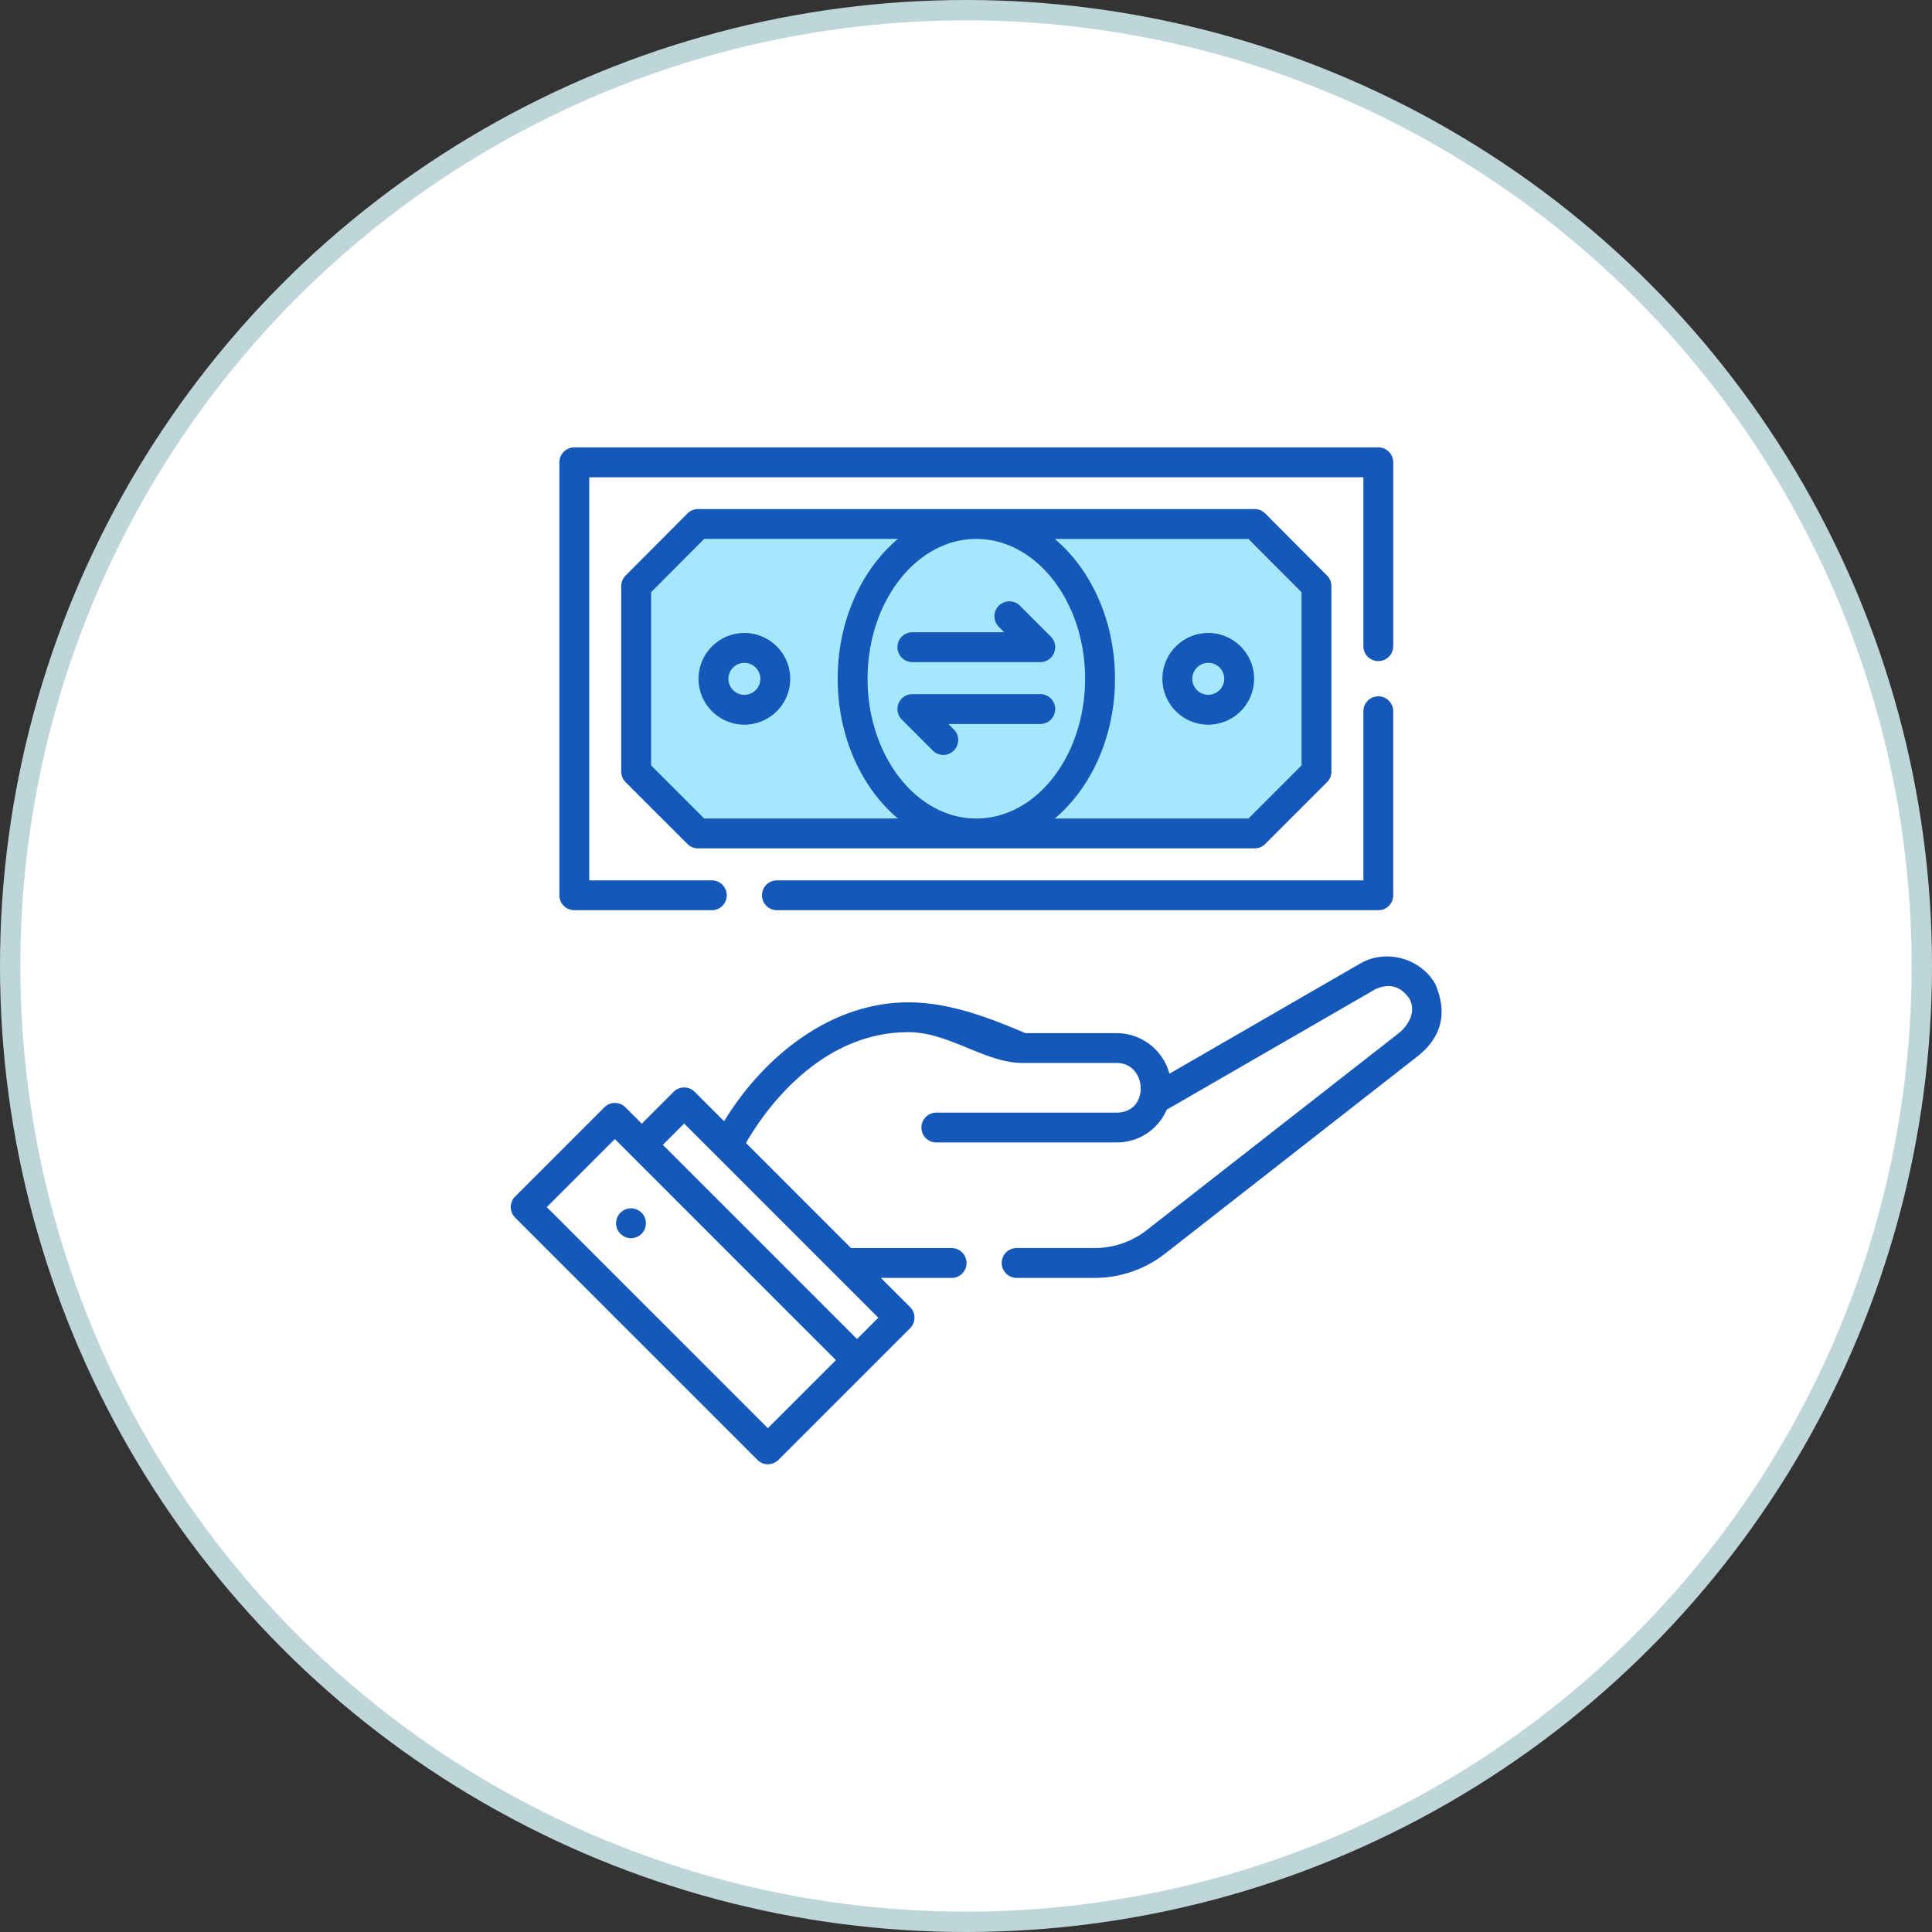
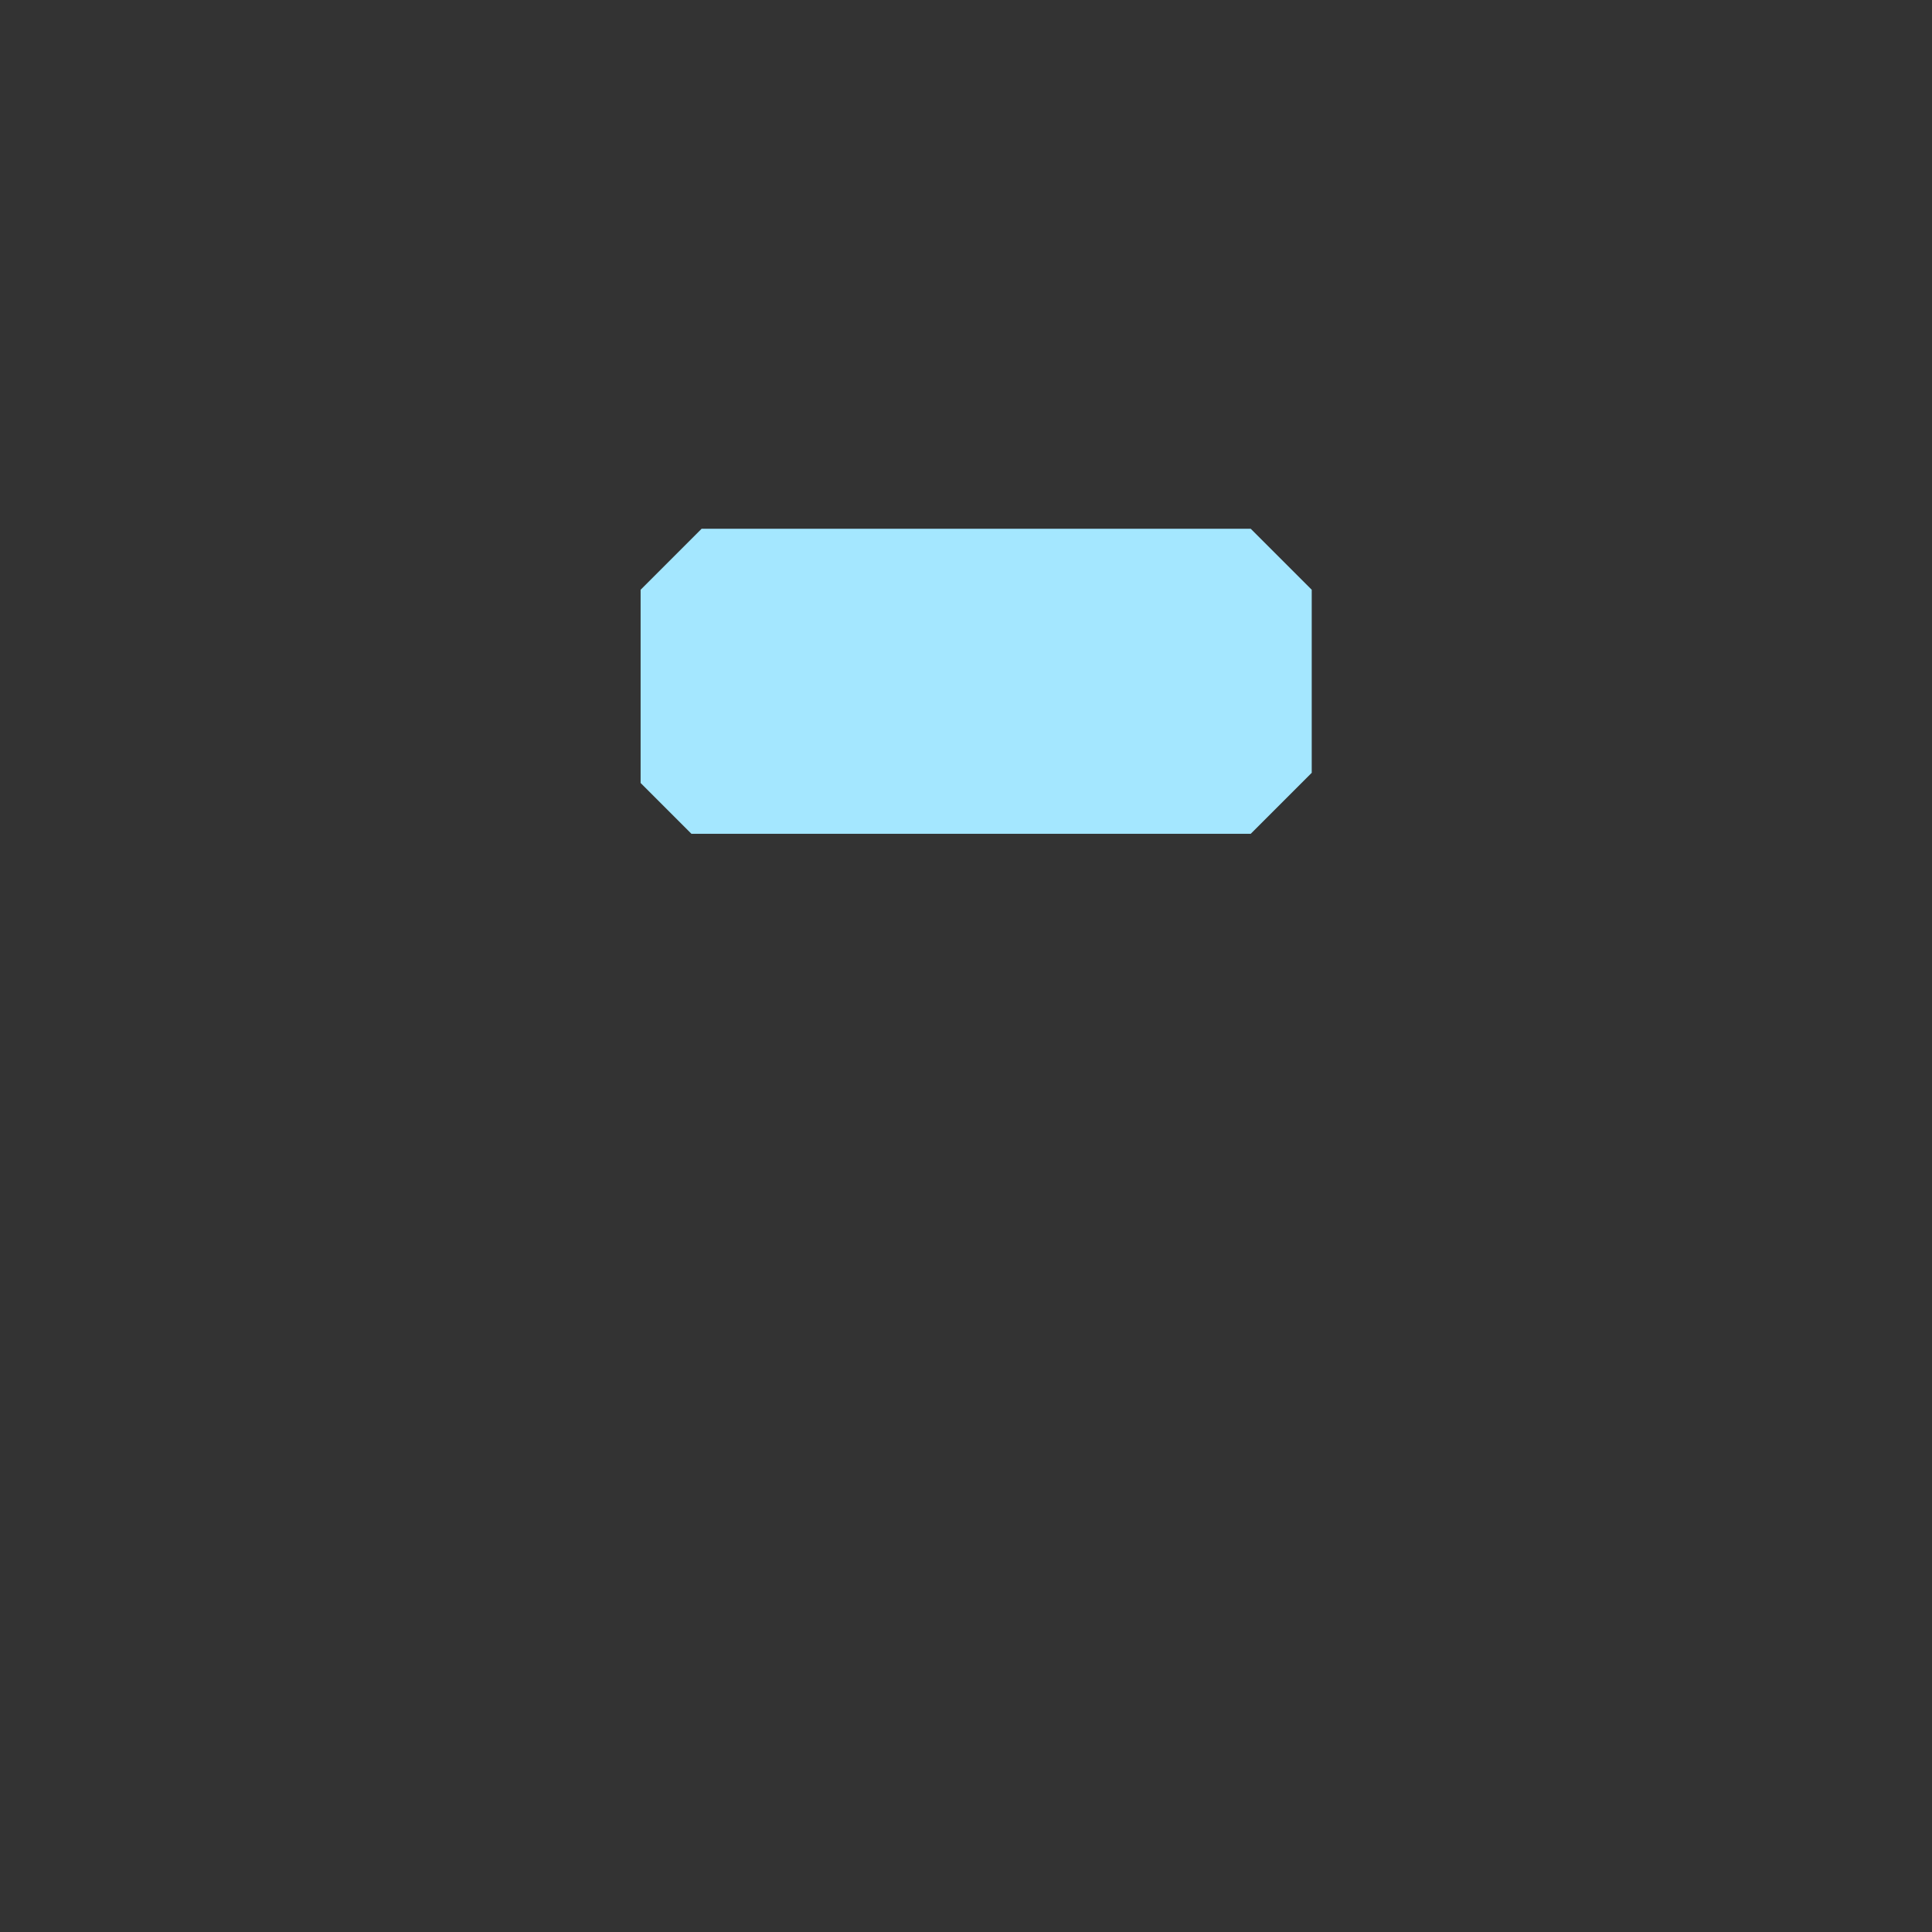
<svg xmlns="http://www.w3.org/2000/svg" width="95" height="95" fill="none">
  <rect width="100%" height="100%" fill="#333333" stroke="none" />
-   <circle cx="47.5" cy="47.5" r="47" fill="#fff" stroke="#bed6da" />
  <g clip-path="url(#A)">
    <path d="M31.5 38.5L34 41h27.5l3-3v-9l-3-3h-27l-3 3v9.5z" fill="#a4e7ff" />
    <g fill="#1458ba">
-       <path d="M31.027 60.884c-.405 0-.734-.329-.734-.734s.329-.734.734-.734.734.329.734.734-.329.734-.734.734zm39.535-12.522c-.704-1.221-2.387-1.727-3.673-.986l-9.386 5.42c-.307-1.147-1.356-1.994-2.598-1.994h-4.481c-1.809-.774-3.769-1.515-5.758-1.515-3.856 0-7.134 2.692-9.06 5.845l-1.444-1.444c-.287-.287-.752-.287-1.038 0l-1.566 1.566-.804-.804a.73.73 0 0 0-1.038 0l-4.385 4.385c-.287.287-.287.752 0 1.038l11.91 11.91a.73.73 0 0 0 1.038 0l6.471-6.471a.73.73 0 0 0 0-1.039l-1.435-1.435h3.478c.406 0 .734-.329.734-.734s-.329-.734-.734-.734h-4.946l-5.167-5.167c.79-1.377 3.507-5.449 7.988-5.449 2.005 0 3.765 1.514 5.621 1.514h4.618c1.513 0 1.642 2.441 0 2.441h-8.866c-.406 0-.734.329-.734.734s.329.734.734.734h8.866a2.67 2.67 0 0 0 2.462-1.61l10.257-5.923c.68-.311 1.236-.162 1.668.449.371.64-.041 1.338-.532 1.723L56.384 60.49a4.15 4.15 0 0 1-2.547.878H49.99c-.406 0-.734.329-.734.734s.329.734.734.734h3.844c1.246 0 2.472-.423 3.452-1.19l12.34-9.645c1.267-.965 1.579-2.179.936-3.644zM37.757 70.227L26.886 59.356l3.347-3.347L41.104 66.88l-3.347 3.347zm4.385-4.385l-9.548-9.548 1.047-1.047 9.548 9.548-1.047 1.047zM28.24 44.757h6.762c.406 0 .734-.329.734-.734s-.329-.734-.734-.734h-6.028v-19.82H67.04v8.305c0 .406.329.734.734.734s.734-.329.734-.734v-9.04c0-.406-.329-.734-.734-.734H28.24c-.406 0-.734.329-.734.734v21.288c0 .406.329.734.734.734zm9.963 0h29.571c.406 0 .734-.329.734-.734v-9.049c0-.406-.329-.734-.734-.734s-.734.329-.734.734v8.315H38.203c-.406 0-.734.329-.734.734s.329.734.734.734zm23.49-3.041c.195 0 .381-.077.519-.215l3.041-3.041c.138-.138.215-.325.215-.519v-9.123c0-.194-.077-.381-.214-.518l-3.041-3.052c-.138-.138-.325-.216-.52-.216h-27.37c-.195 0-.382.078-.52.216L30.762 28.3c-.137.138-.214.324-.214.518v9.124c0 .195.077.381.215.519l3.041 3.041c.138.138.324.215.519.215h27.371 0zM42.66 33.374c0-3.79 2.399-6.874 5.348-6.874s5.348 3.084 5.348 6.874-2.399 6.874-5.348 6.874-5.348-3.084-5.348-6.874zM61.388 26.5L64 29.121v8.516l-2.611 2.611h-9.524c1.786-1.506 2.96-4.025 2.96-6.874s-1.174-5.368-2.96-6.874h9.524zM34.626 40.247l-2.611-2.611V29.12l2.612-2.621h9.524c-1.786 1.506-2.96 4.025-2.96 6.874s1.174 5.368 2.96 6.874h-9.524zm1.977-9.123a2.26 2.26 0 0 0-2.255 2.255 2.26 2.26 0 0 0 2.255 2.255 2.26 2.26 0 0 0 2.255-2.255 2.26 2.26 0 0 0-2.255-2.255zm0 3.041c-.434 0-.786-.353-.786-.786a.79.79 0 0 1 .786-.786.79.79 0 0 1 .786.786c0 .434-.353.786-.786.786zm22.809 1.469a2.26 2.26 0 0 0 2.255-2.255 2.26 2.26 0 0 0-2.255-2.255 2.26 2.26 0 0 0-2.255 2.255 2.26 2.26 0 0 0 2.255 2.255zm0-3.041c.434 0 .786.353.786.786a.79.79 0 0 1-.786.786.79.79 0 0 1-.786-.786.79.79 0 0 1 .786-.786zm-14.55-.035h6.29c.297 0 .565-.179.678-.453s.051-.59-.159-.8l-1.52-1.521c-.287-.287-.752-.287-1.038 0s-.287.752 0 1.038l.267.267h-4.518c-.406 0-.734.329-.734.734s.328.734.734.734zm7.025 2.307c0-.406-.329-.734-.734-.734h-6.29c-.297 0-.565.179-.678.453s-.051.59.159.8l1.52 1.521a.73.73 0 0 0 1.038 0c.287-.287.287-.752 0-1.038l-.267-.267h4.518c.406 0 .734-.329.734-.734z" />
-     </g>
+       </g>
  </g>
  <defs>
    <clipPath id="A">
      <path fill="#fff" transform="translate(23 22)" d="M0 0h50v50H0z" />
    </clipPath>
  </defs>
</svg>